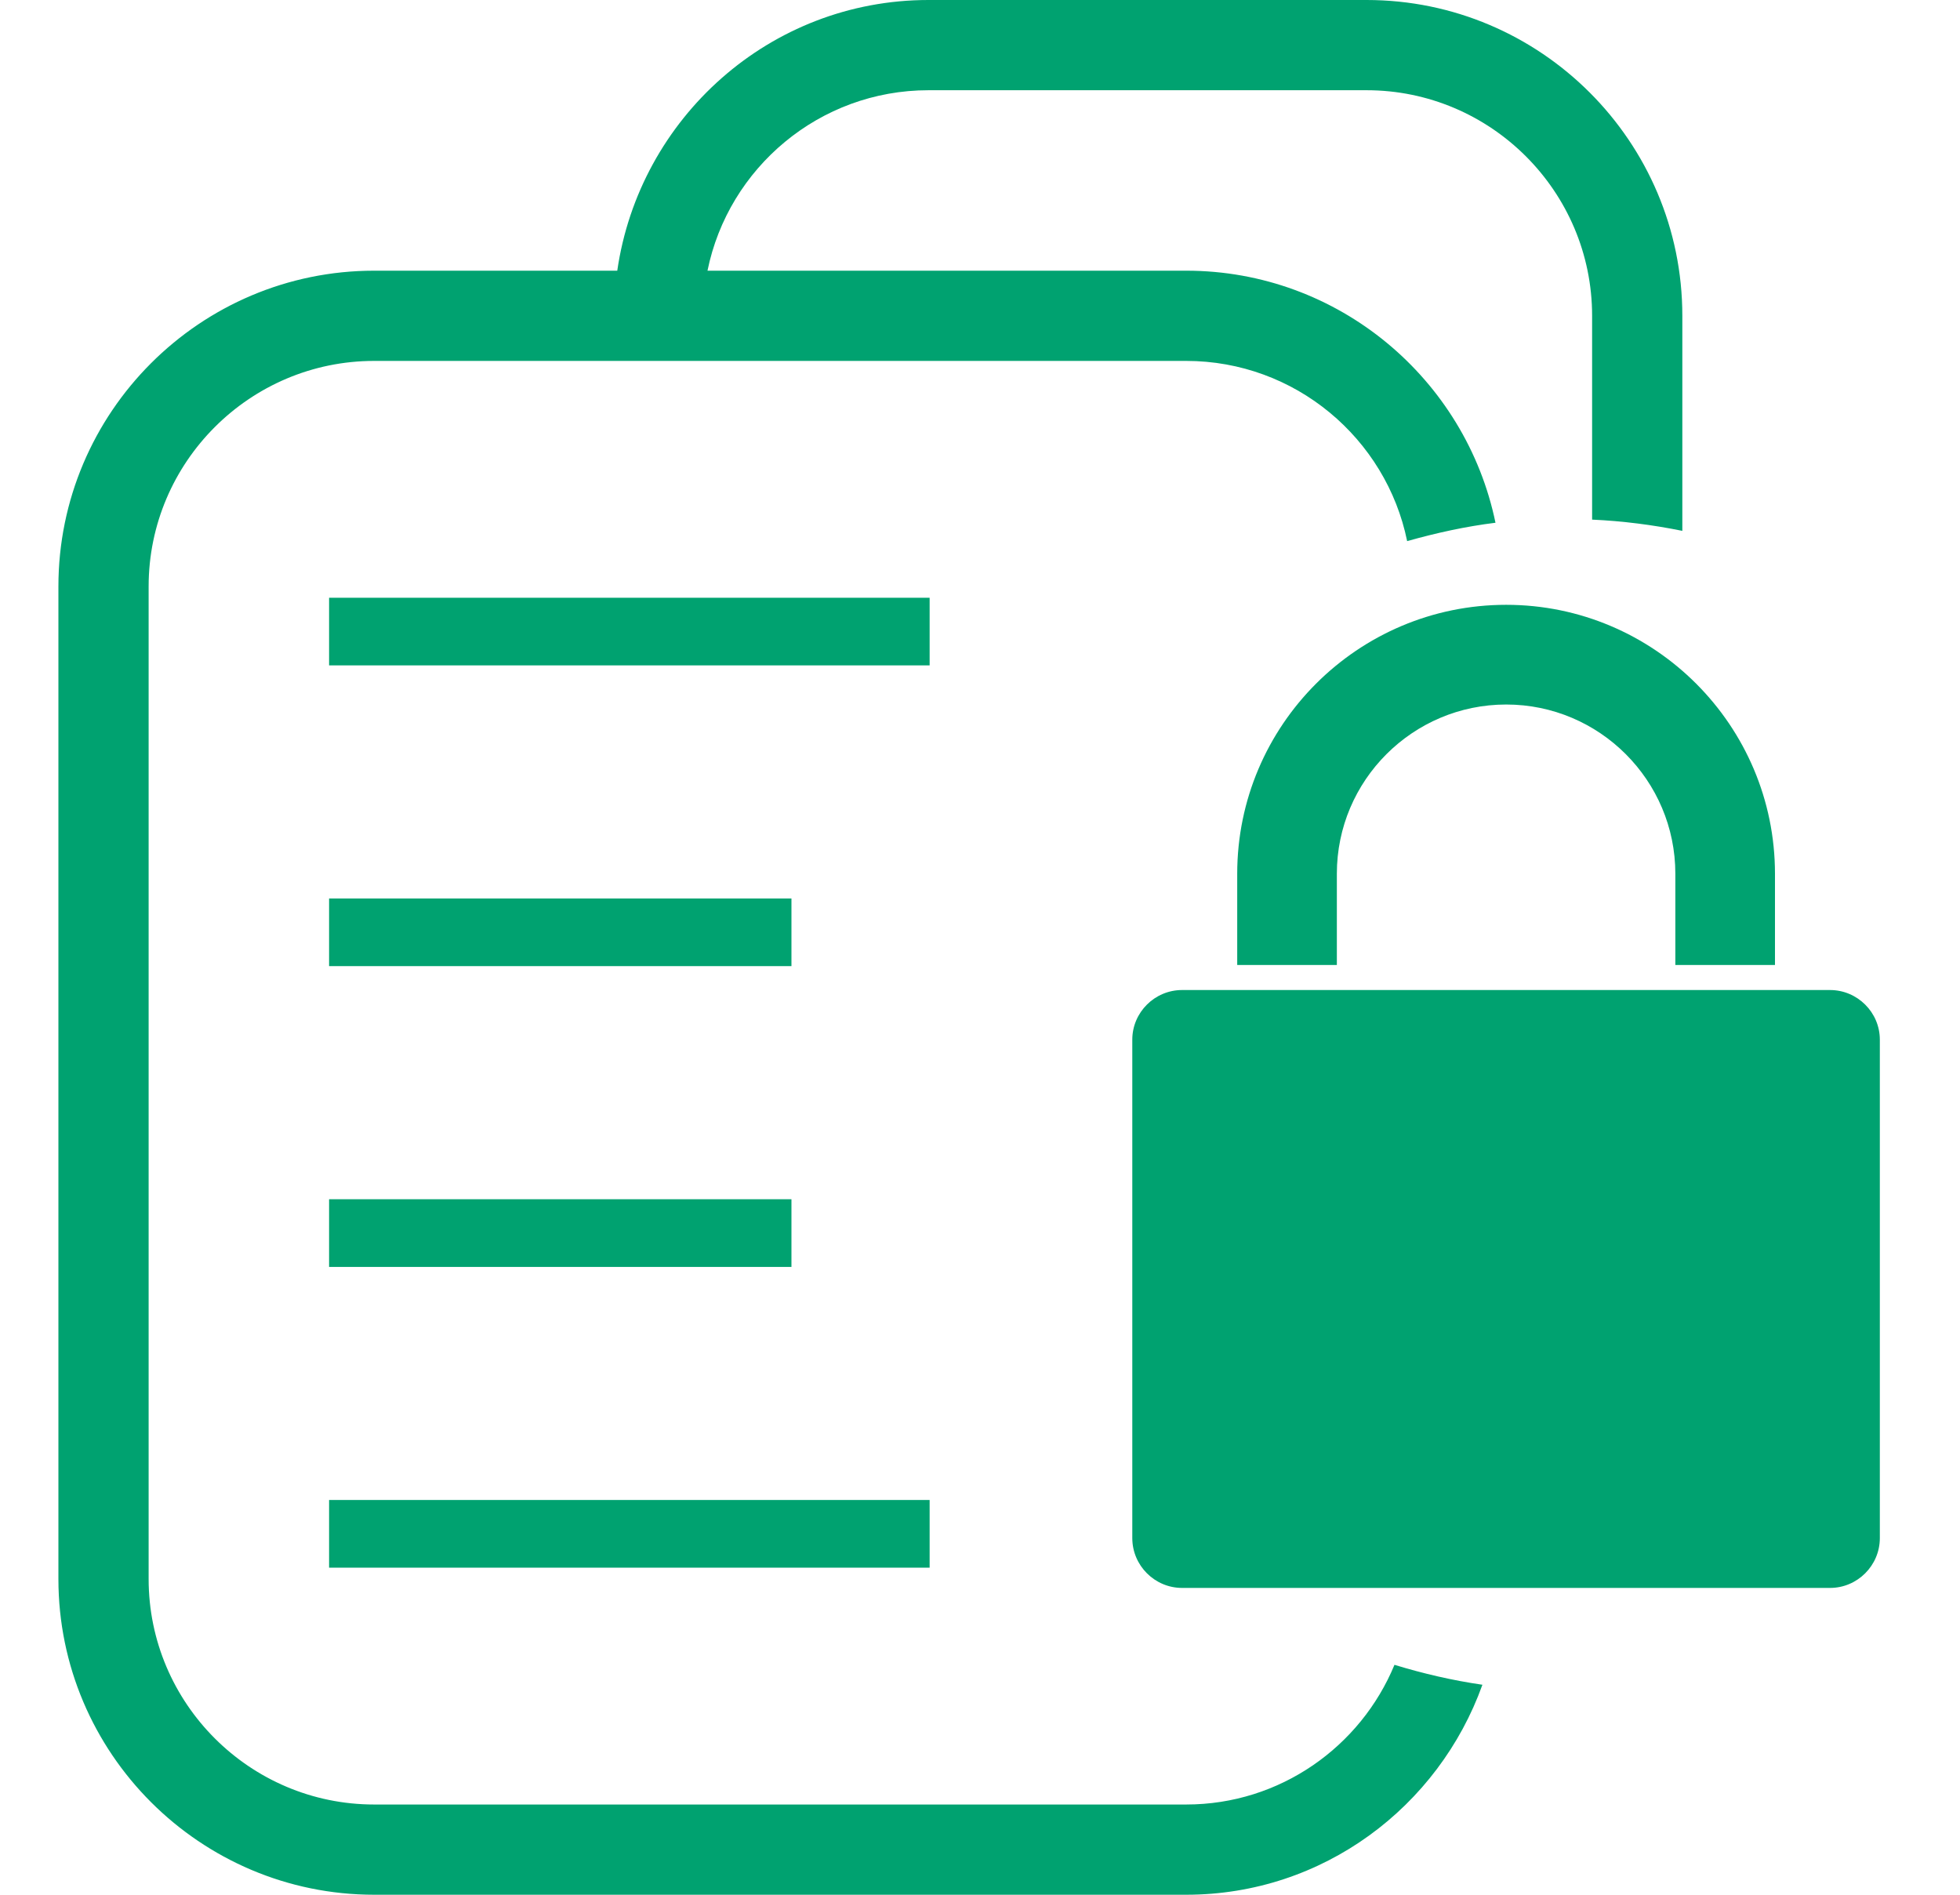
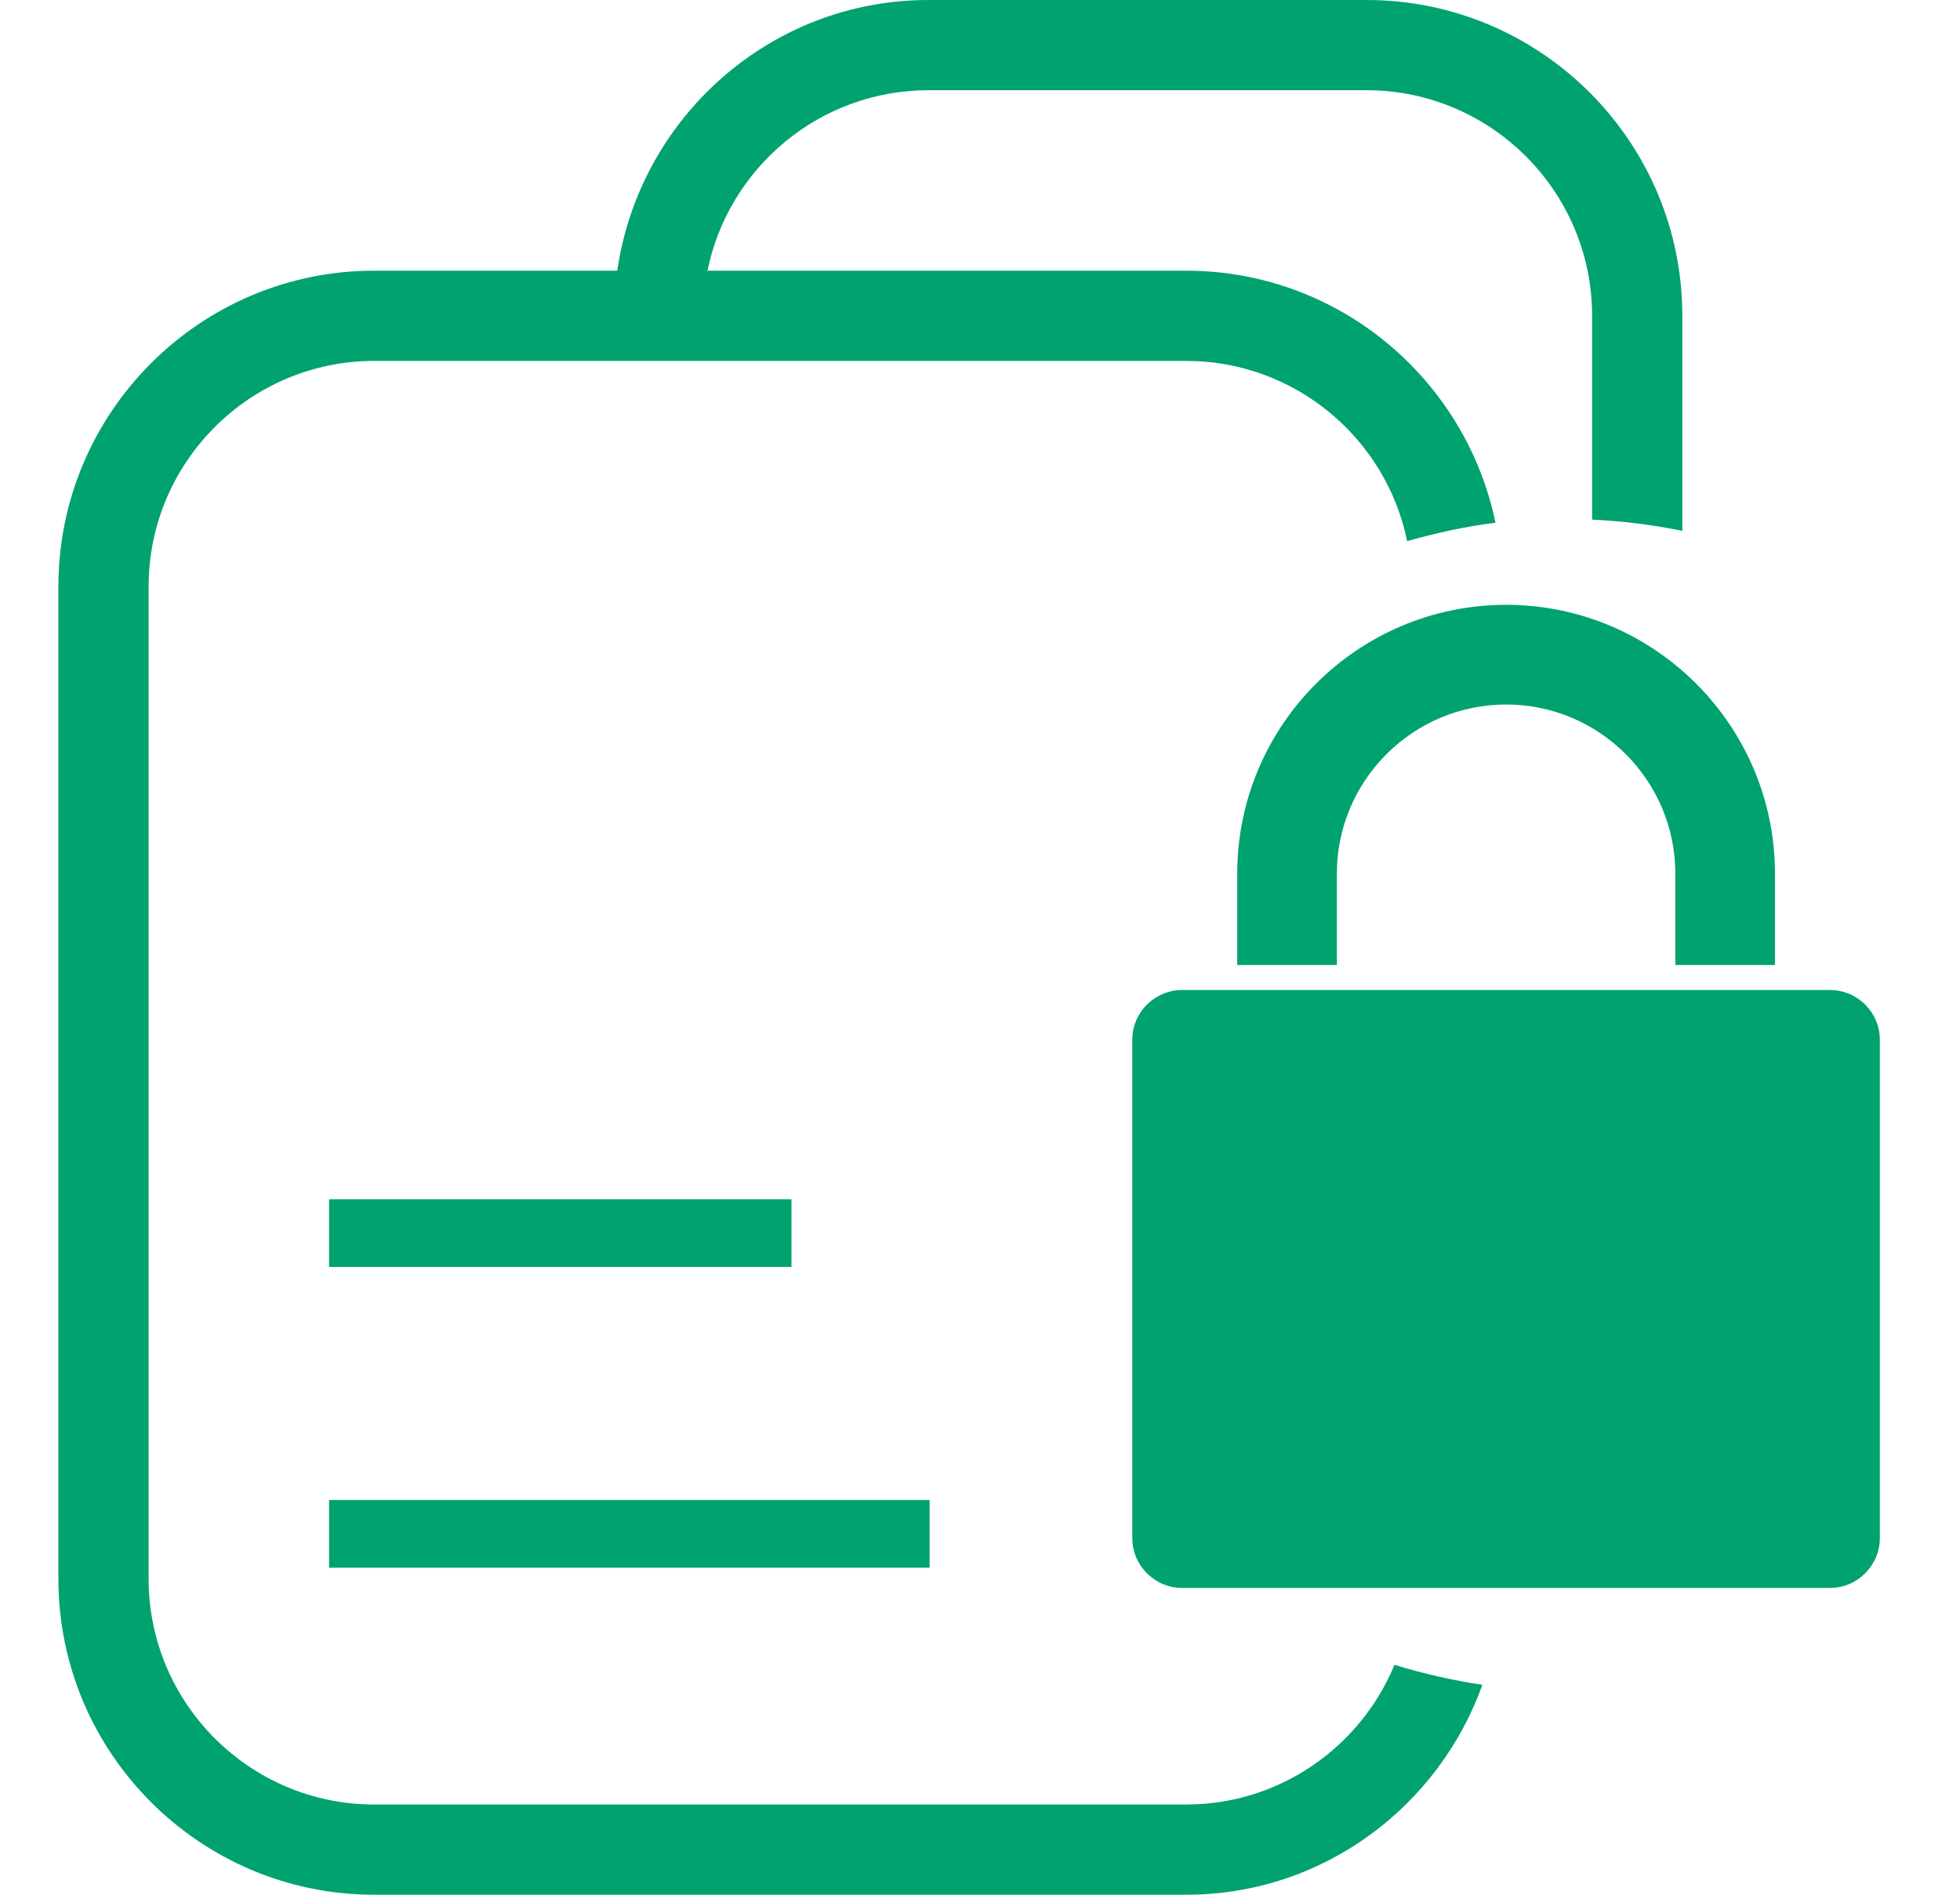
<svg xmlns="http://www.w3.org/2000/svg" width="30" height="29" viewBox="0 0 30 29" fill="none">
  <g clip-path="url(#clip0_4245_252)">
    <path d="M18.156 27.619H5.727C3.824 27.619 2.275 26.07 2.275 24.167V8.976C2.275 7.073 3.825 5.524 5.727 5.524H18.156C19.822 5.524 21.217 6.71 21.538 8.282C21.986 8.156 22.436 8.057 22.89 8.001C22.436 5.803 20.488 4.143 18.156 4.143H10.829C11.149 2.568 12.544 1.381 14.211 1.381H20.917C22.82 1.381 24.369 2.931 24.369 4.833V7.953C24.834 7.974 25.296 8.033 25.75 8.125V4.833C25.75 2.168 23.583 0 20.917 0H14.211C11.783 0 9.786 1.808 9.448 4.143H5.727C3.062 4.143 0.894 6.311 0.894 8.976V24.167C0.894 26.831 3.062 29 5.727 29H18.156C20.252 29 22.021 27.651 22.69 25.786C22.233 25.72 21.786 25.616 21.344 25.481C20.826 26.734 19.593 27.619 18.156 27.619Z" fill="#00A270" />
-     <path d="M14.229 9.149H5.037V10.184H14.229V9.149Z" fill="#00A270" />
-     <path d="M12.114 13.752H5.037V14.787H12.114V13.752Z" fill="#00A270" />
    <path d="M12.114 18.355H5.037V19.391H12.114V18.355Z" fill="#00A270" />
    <path d="M14.229 22.958H5.037V23.994H14.229V22.958Z" fill="#00A270" />
    <path d="M18.937 13.373V14.77H20.462V13.373C20.462 11.944 21.625 10.783 23.054 10.783C24.481 10.783 25.643 11.944 25.643 13.373V14.77H27.168V13.373C27.168 11.103 25.322 9.257 23.054 9.257C20.783 9.257 18.937 11.103 18.937 13.373Z" fill="#00A270" />
    <path d="M28.011 15.153H18.093C17.674 15.153 17.331 15.495 17.331 15.913V23.541C17.331 23.962 17.675 24.304 18.093 24.304H28.011C28.429 24.304 28.773 23.962 28.773 23.541V15.913C28.773 15.494 28.429 15.153 28.011 15.153Z" fill="#00A270" />
  </g>
  <defs>
    <clipPath id="clip0_4245_252">
      <rect width="29" height="29" fill="white" transform="translate(0.333)" />
    </clipPath>
  </defs>
</svg>